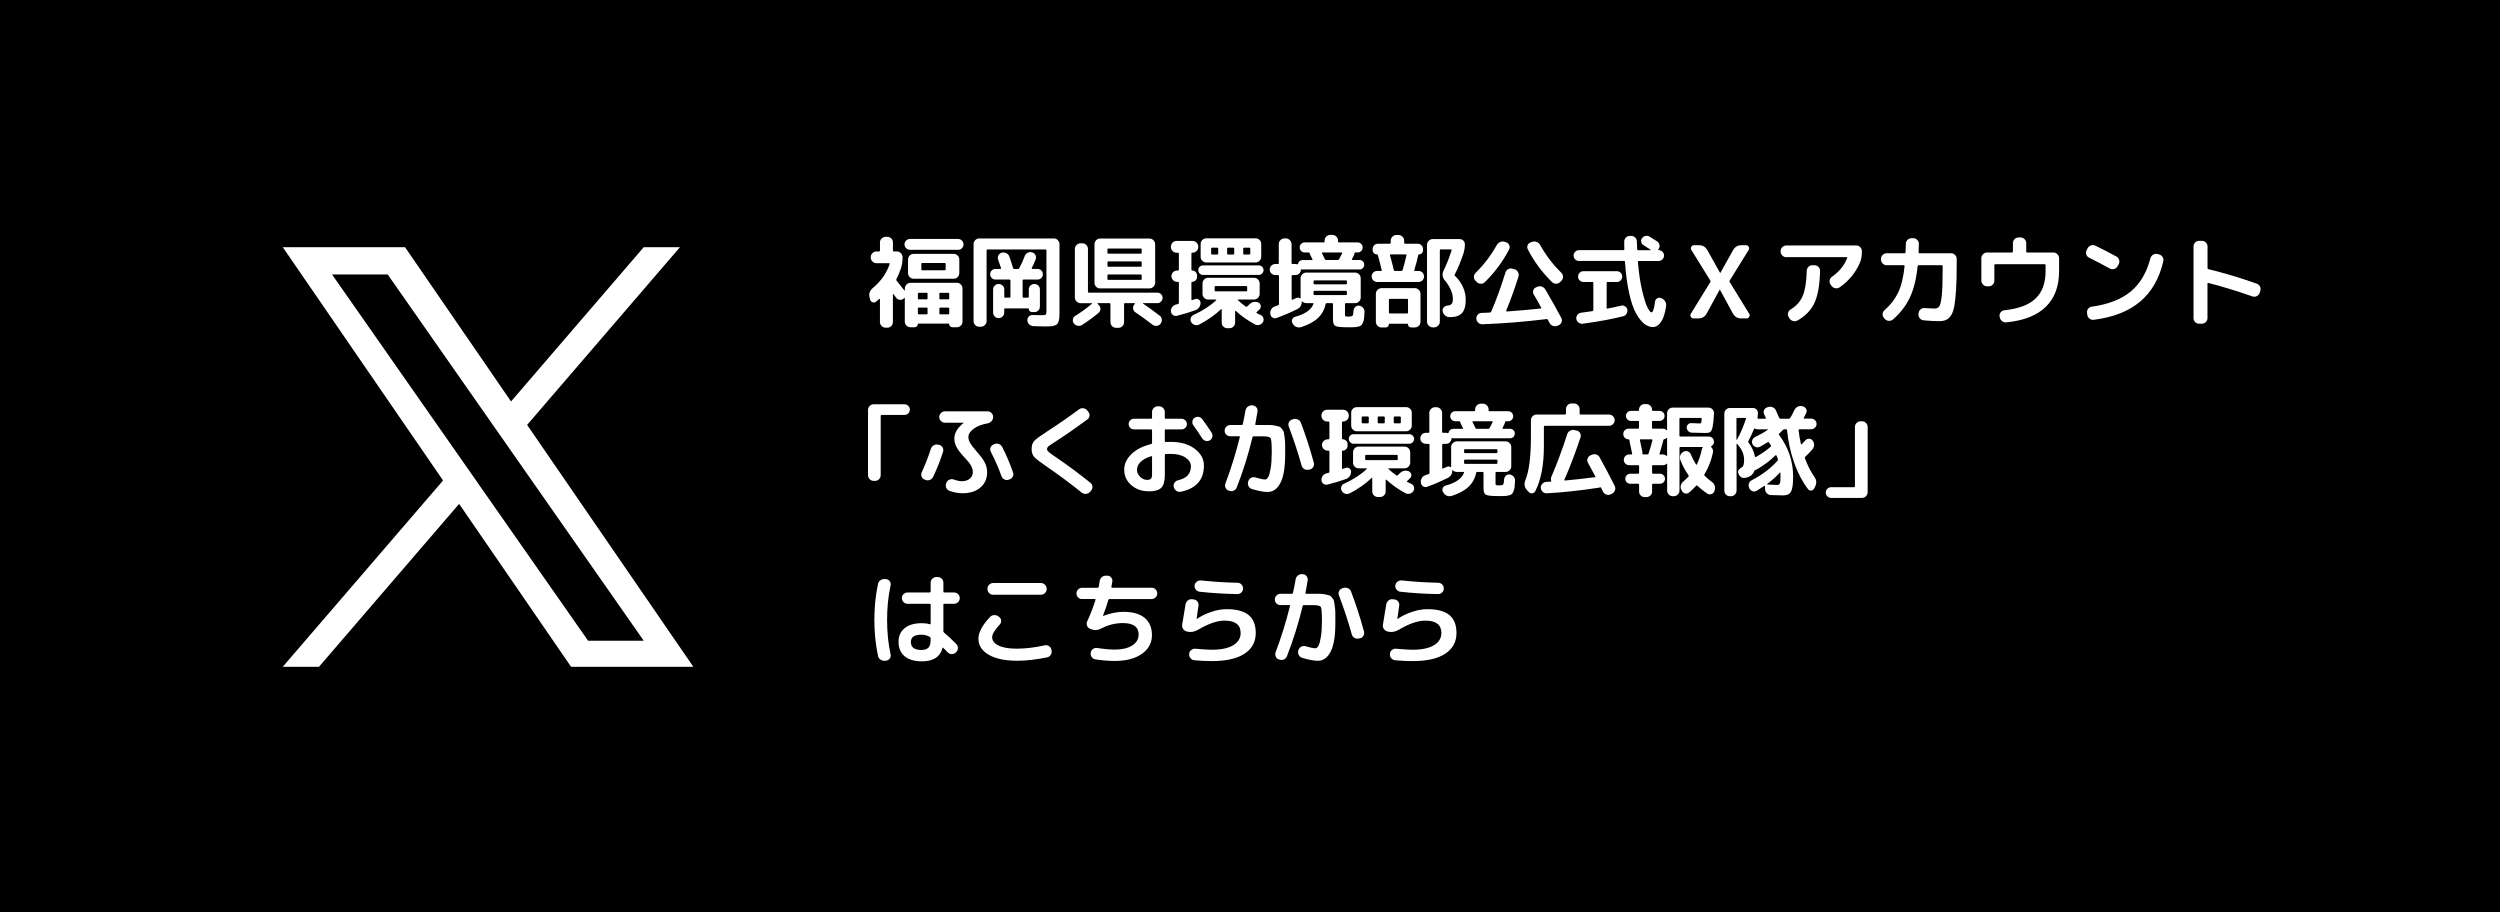
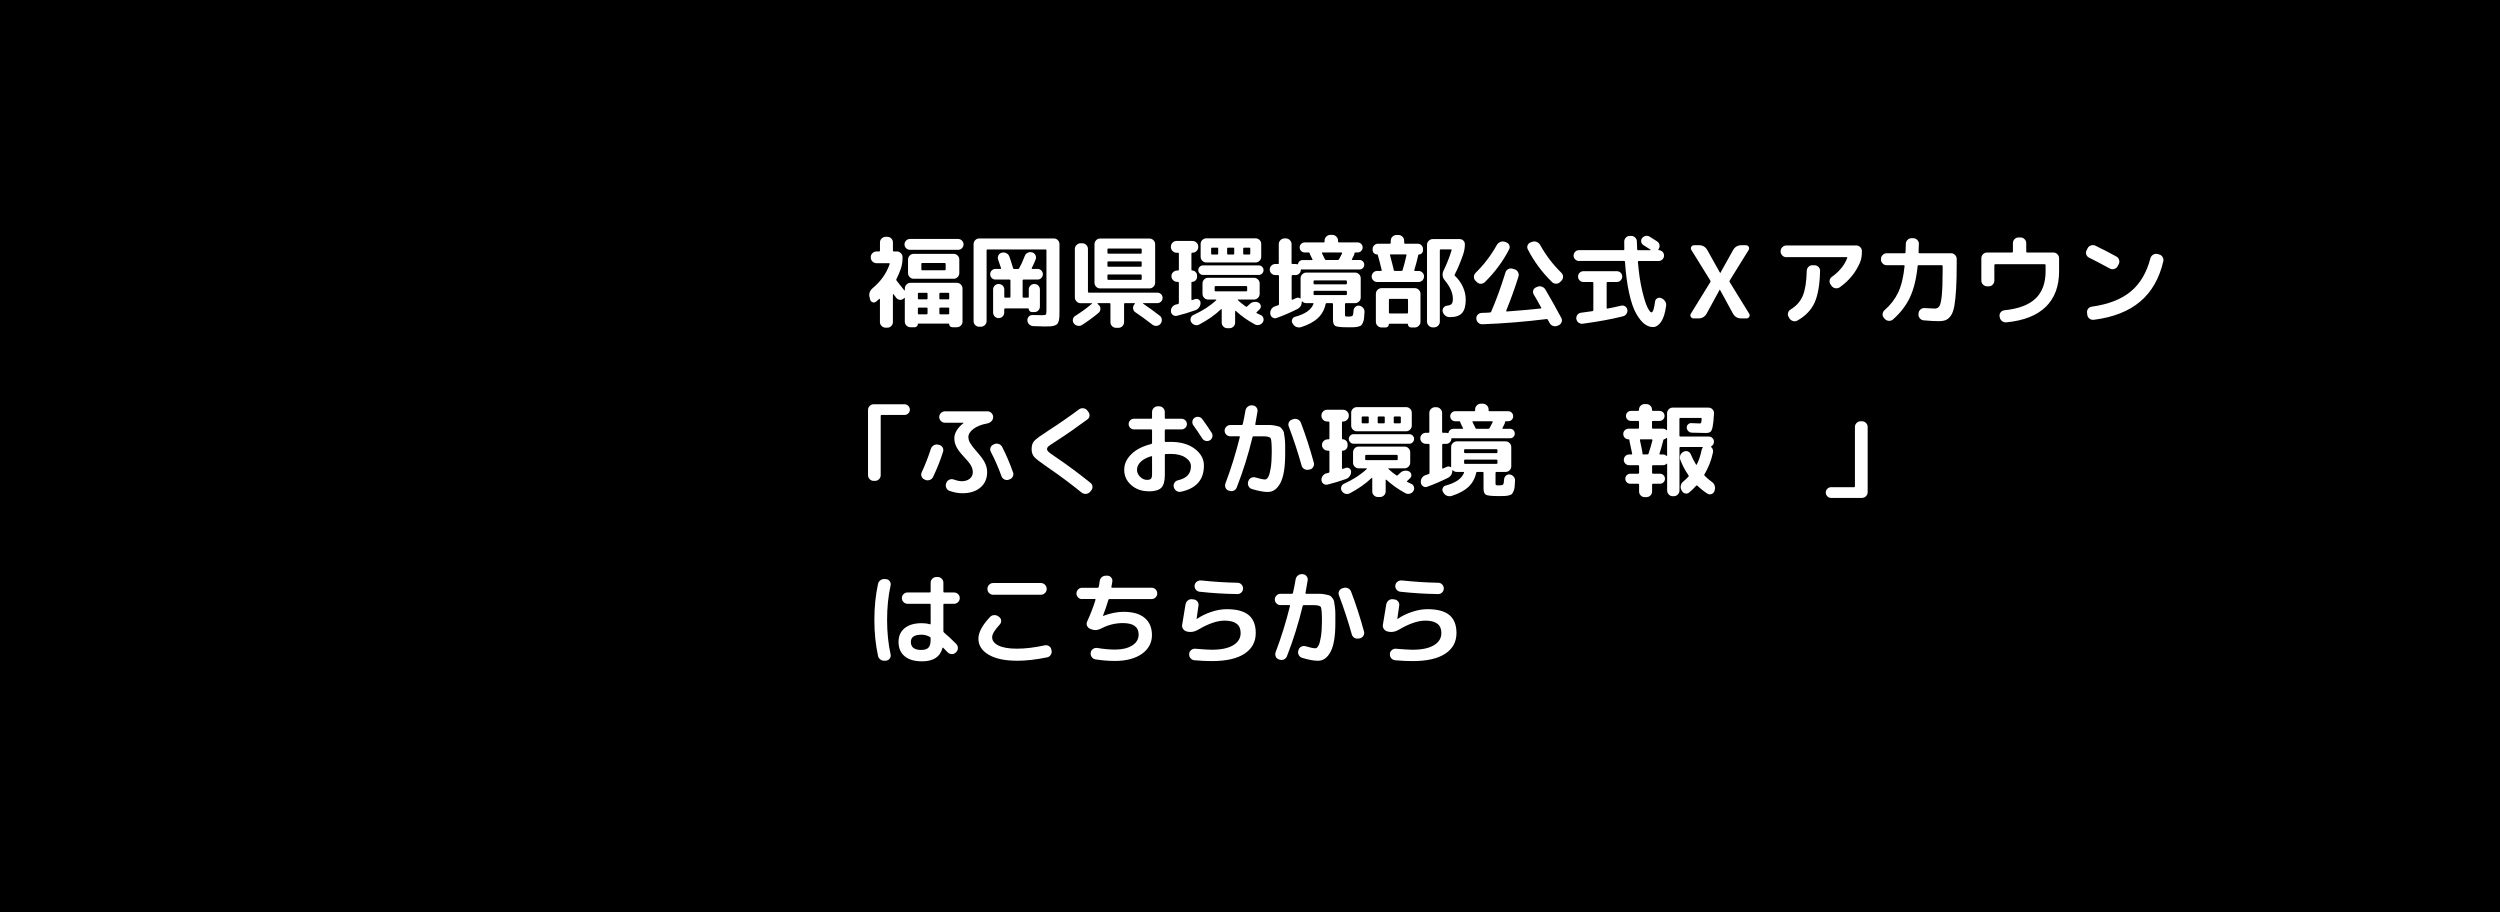
<svg xmlns="http://www.w3.org/2000/svg" id="_レイヤー_2" viewBox="0 0 548 200">
  <defs>
    <style>.cls-1{fill:#fff;}</style>
  </defs>
  <g id="_レイヤー_1-2">
    <rect width="548" height="200" />
-     <path class="cls-1" d="M115.55,93.13l33.5-38.95h-7.94l-29.09,33.82-23.24-33.82h-26.8l35.14,51.14-35.14,40.84h7.94l30.72-35.71,24.54,35.71h26.8l-36.44-53.03h0ZM104.67,105.77l-3.56-5.09-28.33-40.52h12.2l22.86,32.7,3.56,5.09,29.71,42.5h-12.2l-24.25-34.68h0Z" />
    <path class="cls-1" d="M190.73,65.66l-.13-.55c-.18-.75.06-1.4.7-1.96,1.78-1.47,3.01-3.23,3.72-5.28.03-.12-.02-.18-.13-.18h-2.77c-.34,0-.63-.12-.88-.37-.25-.25-.37-.54-.37-.88v-.07c0-.34.12-.63.37-.88.25-.25.54-.37.88-.37h.59c.12,0,.18-.06.18-.18v-1.8c0-.34.12-.63.38-.87.25-.24.54-.36.88-.36h.35c.34,0,.63.12.87.36.24.24.36.53.36.87v1.8c0,.12.07.18.2.18h.66c.34,0,.63.12.88.37s.37.54.37.88v.07c0,.88-.12,1.69-.37,2.44-.31.87-.64,1.64-.99,2.33-.04.09-.03.18.04.29.38.45.95,1.17,1.71,2.16.02.02.04.02.07.01s.04-.03.04-.06v-.37c0-.34.12-.63.37-.88.25-.25.54-.37.88-.37h10.14c.34,0,.63.12.88.37.25.25.37.54.37.88v7.26c0,.34-.12.63-.37.87-.25.24-.54.36-.88.36h-.97c-.19,0-.36-.07-.5-.2-.14-.13-.21-.3-.21-.51,0-.06-.04-.09-.11-.09h-6.64c-.07,0-.11.03-.11.09,0,.21-.07.37-.21.51-.14.13-.3.2-.5.2h-.9c-.34,0-.63-.12-.88-.36-.25-.24-.37-.53-.37-.87v-5.17s-.01-.05-.03-.06c-.02,0-.05,0-.08.03l-.15.15c-.25.22-.53.31-.85.27-.32-.04-.58-.19-.78-.45l-.59-.79s-.06-.04-.09-.03-.04.03-.04.06v6.09c0,.34-.12.63-.36.87-.24.24-.53.36-.87.36h-.35c-.34,0-.63-.12-.88-.36-.25-.24-.38-.53-.38-.87v-5.02s-.02-.05-.05-.08-.06-.02-.08.01c-.16.15-.4.35-.73.62-.23.19-.49.23-.77.12-.28-.11-.46-.31-.53-.61ZM210.86,52.73c.23.23.35.51.35.84s-.12.6-.35.84c-.23.23-.51.35-.84.35h-10.56c-.32,0-.6-.12-.84-.35-.23-.23-.35-.51-.35-.84s.12-.6.35-.84c.23-.23.51-.35.84-.35h10.56c.32,0,.6.12.84.35ZM209.05,55.65c.34,0,.63.12.87.37.24.25.36.54.36.88v2.95c0,.34-.12.63-.36.88-.24.25-.53.37-.87.37h-8.78c-.34,0-.63-.12-.87-.37-.24-.25-.36-.54-.36-.88v-2.95c0-.34.12-.63.36-.88.24-.25.53-.37.87-.37h8.78ZM201.2,64.36v1.08c0,.12.07.18.2.18h1.72c.13,0,.2-.06.2-.18v-1.08c0-.12-.07-.18-.2-.18h-1.72c-.13,0-.2.06-.2.18ZM201.2,67.6v1.12c0,.12.07.18.2.18h1.72c.13,0,.2-.06.2-.18v-1.12c0-.12-.07-.18-.2-.18h-1.72c-.13,0-.2.06-.2.18ZM207.29,59.06v-1.23c0-.12-.07-.18-.2-.18h-4.95c-.12,0-.18.06-.18.18v1.23c0,.12.06.18.18.18h4.95c.13,0,.2-.06.2-.18ZM205.91,64.36v1.08c0,.12.07.18.2.18h1.76c.13,0,.2-.06.2-.18v-1.08c0-.12-.07-.18-.2-.18h-1.76c-.13,0-.2.06-.2.18ZM205.91,67.6v1.12c0,.12.07.18.2.18h1.76c.13,0,.2-.06.2-.18v-1.12c0-.12-.07-.18-.2-.18h-1.76c-.13,0-.2.06-.2.18Z" />
    <path class="cls-1" d="M214.64,71.62c-.34,0-.63-.12-.87-.36-.24-.24-.36-.53-.36-.87v-16.87c0-.34.12-.63.36-.88.24-.25.53-.37.87-.37h16.37c.34,0,.63.12.87.37.24.25.36.54.36.88v14.45c0,.6,0,1.07-.02,1.42-.01.35-.07.67-.15.97-.09.3-.19.52-.31.65-.12.13-.31.25-.58.34s-.56.15-.87.18c-.31.02-.73.03-1.28.03s-1.39-.02-2.51-.07c-.35-.01-.66-.14-.91-.38-.26-.24-.39-.54-.41-.89-.01-.32.09-.6.32-.84.23-.23.51-.34.85-.33.67.03,1.34.04,2,.04.48,0,.77-.05.87-.14.1-.1.14-.38.14-.87v-13.2c0-.13-.06-.2-.18-.2h-12.76c-.12,0-.18.07-.18.2v15.51c0,.34-.12.63-.38.87-.25.24-.54.36-.88.36h-.38ZM218.05,62.6c.23-.23.52-.35.86-.35s.63.12.87.35c.24.23.36.52.36.86v1.61c0,.12.06.18.18.18h.97c.13,0,.2-.06.2-.18v-3.59c0-.13-.07-.2-.2-.2h-3.08c-.32,0-.6-.11-.82-.34-.23-.23-.34-.5-.34-.83s.11-.6.34-.82c.23-.23.5-.34.82-.34h1.08c.12,0,.16-.07.13-.2-.18-.56-.39-1.18-.64-1.87-.1-.32-.08-.63.08-.92.15-.29.39-.48.72-.57h.02c.34-.09.67-.05.99.11.32.16.54.4.66.73.25.69.52,1.53.81,2.53.03.13.11.2.24.2h.86c.13,0,.22-.06.26-.18.41-.73.81-1.61,1.19-2.62.12-.34.33-.59.65-.75.32-.16.63-.19.96-.09h.04c.32.1.56.3.71.6.15.3.17.61.05.94-.26.66-.55,1.3-.86,1.91-.03.03-.03.07,0,.11.03.04.07.07.11.07h1.17c.32,0,.6.11.82.34.23.23.34.5.34.82s-.11.6-.34.83c-.23.23-.5.34-.82.34h-3.08c-.13,0-.2.07-.2.2v3.59c0,.12.07.18.2.18h.97c.12,0,.18-.06.18-.18v-1.61c0-.34.12-.62.36-.86.24-.23.53-.35.87-.35s.62.12.86.35c.23.23.35.52.35.86v3.74c0,.34-.12.62-.35.86-.24.23-.52.35-.86.35h-.51c-.21,0-.38-.07-.52-.21-.14-.14-.21-.3-.21-.49,0-.07-.03-.11-.09-.11h-5.1c-.12,0-.18.07-.18.2v.7c0,.34-.12.63-.36.87-.24.24-.53.36-.87.36s-.62-.12-.86-.36c-.23-.24-.35-.53-.35-.87v-5.04c0-.34.12-.62.35-.86Z" />
    <path class="cls-1" d="M237.19,71.23c-.29.19-.62.25-.97.18-.35-.07-.63-.25-.84-.53-.19-.26-.26-.56-.2-.88.06-.32.23-.57.51-.75,1.29-.81,2.52-1.7,3.67-2.68.03-.01.04-.04.02-.07-.01-.03-.04-.04-.07-.04h-2.44c-.34,0-.63-.12-.88-.37-.25-.25-.38-.54-.38-.88v-10.63c0-.34.12-.63.38-.88.25-.25.54-.37.88-.37h.38c.34,0,.63.12.87.37.24.25.36.54.36.88v9.37c0,.13.07.2.2.2h15c.32,0,.6.11.82.33.23.22.34.49.34.81s-.11.6-.34.82c-.23.23-.5.34-.82.34h-3.1s-.06.04-.04.09c1.26.85,2.49,1.74,3.67,2.66.28.21.43.48.46.83s-.06.65-.26.91l-.02.02c-.21.28-.48.44-.82.47-.34.04-.66-.05-.94-.25-1.38-1.07-2.63-1.98-3.76-2.73-.28-.19-.44-.45-.49-.78-.05-.33.03-.63.23-.89l.15-.2c.06-.09.04-.13-.07-.13h-2.09c-.13,0-.2.06-.2.18v3.98c0,.34-.12.63-.36.88-.24.25-.53.37-.87.37h-.53c-.34,0-.63-.12-.87-.37-.24-.25-.36-.54-.36-.88v-3.98c0-.12-.07-.18-.2-.18h-2.57s-.05.02-.07.04-.01.06,0,.09l.29.29c.25.23.37.52.35.87-.01.34-.15.63-.42.85-1.08.92-2.29,1.8-3.61,2.64ZM251.96,52.29c.34,0,.63.12.88.37.25.25.37.54.37.88v8.43c0,.34-.12.63-.37.88-.25.25-.54.37-.88.37h-10.82c-.34,0-.63-.12-.87-.37-.24-.25-.36-.54-.36-.88v-8.43c0-.34.12-.63.36-.88.24-.25.53-.37.87-.37h10.82ZM250.26,55.41v-.75c0-.12-.06-.18-.18-.18h-7.15c-.12,0-.18.06-.18.18v.75c0,.13.06.2.18.2h7.15c.12,0,.18-.07.18-.2ZM250.26,58.27v-.77c0-.13-.06-.2-.18-.2h-7.15c-.12,0-.18.07-.18.2v.77c0,.13.06.2.18.2h7.15c.12,0,.18-.07.18-.2ZM250.26,61.17v-.81c0-.13-.06-.2-.18-.2h-7.15c-.12,0-.18.07-.18.2v.81c0,.12.06.18.18.18h7.15c.12,0,.18-.06.18-.18Z" />
    <path class="cls-1" d="M257.89,55.39c-.34,0-.63-.12-.87-.37-.24-.25-.36-.54-.36-.88v-.07c0-.34.12-.63.36-.88.24-.25.53-.37.87-.37h3.52c.34,0,.63.12.88.37s.37.54.37.88v.07c0,.34-.12.63-.37.88-.25.25-.54.37-.88.37h-.07c-.12,0-.18.07-.18.2v3.52c0,.12.05.18.15.18.29,0,.55.11.76.32.21.21.32.47.32.76v.33c0,.29-.11.55-.32.76-.21.21-.46.32-.76.32-.1,0-.15.05-.15.15v3.7s.01.08.04.12c.03.04.07.05.11.03.07-.01.19-.05.34-.11.15-.06.27-.1.34-.11.28-.1.54-.07.78.1.24.17.37.4.39.69.01.37-.08.7-.3,1.01-.21.31-.49.52-.83.64-1.32.47-2.65.87-4,1.21-.32.09-.62.04-.9-.15-.28-.19-.43-.45-.46-.79-.03-.35.06-.67.27-.96s.49-.47.83-.56c.06-.01.14-.03.24-.05.1-.02.18-.04.22-.06.12-.03.18-.11.18-.24v-4.42c0-.13-.07-.2-.2-.2h-.18c-.34,0-.63-.12-.88-.37s-.37-.54-.37-.88.12-.63.37-.87c.25-.24.54-.36.88-.36h.18c.13,0,.2-.07.2-.2v-3.5c0-.13-.07-.2-.2-.2h-.33ZM276.35,69.05c.29.13.49.36.58.67.1.32.06.61-.1.89-.19.31-.45.51-.79.6-.34.1-.66.06-.97-.1-1.53-.82-2.93-1.81-4.2-2.97-.06-.03-.1,0-.13.07v2.51c0,.34-.12.63-.37.87-.25.24-.54.36-.88.36h-.44c-.34,0-.63-.12-.88-.36s-.37-.53-.37-.87v-2.9s-.01-.05-.03-.07c-.02-.01-.05-.01-.08,0-1.38,1.31-2.99,2.43-4.82,3.39-.32.16-.65.19-.98.09-.33-.1-.59-.31-.78-.62-.16-.28-.2-.58-.1-.89.1-.31.29-.54.58-.67,2.05-.94,3.72-2.02,5.02-3.26.03-.06,0-.1-.07-.13h-1.72c-.34,0-.63-.12-.87-.37-.24-.25-.36-.54-.36-.88v-2.27c0-.34.12-.63.36-.88.24-.25.53-.37.87-.37h10.05c.34,0,.63.12.88.37.25.25.37.54.37.88v2.27c0,.34-.12.63-.37.88-.25.25-.54.37-.88.37h-3.48s-.05.02-.07.04,0,.06.02.09c.5.48,1.08.95,1.74,1.41.1.07.2.07.29-.02.06-.06.15-.15.28-.26s.22-.21.28-.26c.25-.25.55-.41.91-.47s.7-.02,1.02.14c.28.15.44.37.5.68.05.31-.03.57-.25.79-.28.28-.49.48-.64.62-.1.1-.1.18,0,.22.1.06.4.2.88.42ZM263.72,60.27c-.29,0-.54-.11-.75-.32-.21-.21-.31-.46-.31-.74s.1-.52.31-.73c.21-.21.46-.31.75-.31h12.19c.29,0,.54.1.75.31.21.21.31.45.31.73s-.1.52-.31.74c-.21.21-.45.32-.75.32h-12.19ZM264.43,52.24h10.78c.34,0,.63.12.88.36.25.24.37.53.37.87v2.82c0,.34-.12.63-.37.88-.25.25-.54.37-.88.37h-10.78c-.34,0-.63-.12-.88-.37-.25-.25-.37-.54-.37-.88v-2.82c0-.34.12-.63.37-.87.25-.24.54-.36.88-.36ZM267.03,55.61v-1.14c0-.12-.06-.18-.18-.18h-1.17c-.13,0-.2.06-.2.18v1.14c0,.12.07.18.2.18h1.17c.12,0,.18-.06.18-.18ZM266.45,63.86h6.73c.13,0,.2-.06.2-.18v-.77c0-.13-.07-.2-.2-.2h-6.73c-.13,0-.2.07-.2.2v.77c0,.12.07.18.2.18ZM270.54,55.61v-1.14c0-.12-.06-.18-.18-.18h-1.17c-.13,0-.2.06-.2.18v1.14c0,.12.07.18.2.18h1.17c.12,0,.18-.06.18-.18ZM274.06,55.61v-1.14c0-.12-.06-.18-.18-.18h-1.17c-.13,0-.2.06-.2.18v1.14c0,.12.07.18.2.18h1.17c.12,0,.18-.06.18-.18Z" />
    <path class="cls-1" d="M279.54,60.29c-.32,0-.61-.12-.85-.35-.24-.23-.36-.52-.36-.86s.12-.62.36-.86c.24-.23.52-.35.85-.35h.59c.12,0,.18-.06.18-.18v-4.18c0-.34.12-.63.37-.88.25-.25.54-.37.88-.37h.29c.34,0,.63.12.88.37.25.25.38.54.38.88v4.18c0,.12.07.18.2.18h.64c.13,0,.26.02.4.07.09.03.15-.01.18-.13.04-.23.16-.43.35-.58.19-.15.41-.23.66-.23h2.05c.12,0,.15-.06.09-.18-.21-.44-.37-.76-.48-.97-.06-.16-.1-.26-.11-.31-.03-.13-.1-.2-.22-.2h-.88c-.31,0-.57-.11-.78-.32-.21-.21-.32-.47-.32-.78s.11-.57.32-.78c.21-.21.47-.32.78-.32h4.18c.12,0,.18-.06.18-.18v-.22c0-.34.12-.63.37-.88.25-.25.54-.37.88-.37h.44c.34,0,.63.12.88.37.25.25.38.54.38.88v.22c0,.12.06.18.18.18h4.11c.31,0,.57.11.78.32.21.21.32.47.32.78s-.11.57-.32.78c-.21.21-.47.32-.78.32h-.51c-.12,0-.18.07-.18.22,0,.07-.03.18-.09.33l-.46.92c-.06.12-.02.18.11.18h1.56c.28,0,.52.1.72.3.2.2.3.44.3.74s-.1.54-.3.74c-.2.2-.44.3-.72.3h-12.47c-.09,0-.15,0-.2-.02-.13-.03-.2,0-.2.11-.01.32-.13.59-.36.81-.23.22-.5.33-.82.33h-.64c-.13,0-.2.07-.2.2v5.08s.01.08.04.11c.03.03.07.04.11.02.1-.04.25-.11.44-.19.19-.08.33-.14.42-.19.29-.13.58-.1.86.09.04,0,.07-.03.09-.09v-4.33c0-.34.12-.63.38-.88.25-.25.54-.37.88-.37h10.67c.34,0,.63.12.88.37.25.25.37.54.37.88v4.22c0,.34-.12.63-.37.87-.25.24-.54.36-.88.36h-2.02c-.12,0-.18.07-.18.2v2.31c0,.22.04.35.11.38s.31.06.71.06c.44,0,.72-.07.84-.2.12-.13.19-.51.22-1.14.03-.32.17-.59.41-.8.24-.21.52-.3.82-.25.34.04.62.2.85.46.23.26.33.56.32.9-.03.6-.06,1.07-.1,1.41s-.12.65-.25.94-.25.48-.36.59c-.11.11-.34.21-.68.29-.34.08-.66.12-.96.13s-.76.01-1.41.01c-1.41,0-2.28-.1-2.63-.29-.34-.19-.52-.65-.52-1.39v-3.41c0-.13-.07-.2-.2-.2h-1.19c-.12,0-.19.06-.22.18-.25,1.23-.81,2.25-1.67,3.07s-2.1,1.49-3.7,2.01c-.35.1-.7.09-1.04-.04-.34-.13-.59-.36-.77-.68l-.11-.18c-.15-.26-.16-.54-.03-.83.12-.29.33-.47.63-.54,2.2-.59,3.54-1.53,4.03-2.84.03-.1-.01-.15-.13-.15h-1.43c-.38,0-.68-.12-.9-.37-.01-.03-.04-.04-.07-.02-.03.02-.04.04-.04.07,0,.75-.33,1.29-.99,1.63-1.6.79-3.11,1.44-4.53,1.94-.31.12-.6.09-.88-.09-.28-.18-.44-.42-.48-.75l-.02-.09c-.04-.35.03-.68.22-.99.19-.31.46-.51.79-.62.09-.03.21-.07.37-.13.16-.06.29-.1.37-.13.1-.04.15-.12.15-.24v-6.16c0-.13-.06-.2-.18-.2h-.59ZM287.93,61.66v.48c0,.12.07.18.2.18h6.91c.13,0,.2-.06.2-.18v-.48c0-.13-.07-.2-.2-.2h-6.91c-.13,0-.2.07-.2.2ZM287.93,63.95v.55c0,.12.07.18.2.18h6.91c.13,0,.2-.06.2-.18v-.55c0-.13-.07-.2-.2-.2h-6.91c-.13,0-.2.07-.2.2ZM294.08,55.34h-4.2c-.12,0-.15.07-.09.2.35.72.56,1.15.64,1.3.04.1.13.15.26.15h2.53c.13,0,.23-.05.29-.15.29-.51.52-.95.68-1.3.01-.04.01-.09-.01-.13-.02-.04-.05-.07-.1-.07Z" />
    <path class="cls-1" d="M310.94,59.39c.34,0,.62.12.86.36s.35.52.35.85-.12.6-.35.85c-.23.24-.52.36-.86.36h-9.06c-.34,0-.62-.12-.86-.36-.24-.24-.35-.52-.35-.85s.12-.6.35-.85c.23-.24.52-.36.86-.36h.86c.12,0,.16-.06.13-.18-.31-1.31-.59-2.41-.86-3.32-.02-.09-.07-.13-.18-.13-.26,0-.49-.09-.67-.27-.18-.18-.28-.41-.28-.67v-.24c0-.32.12-.6.35-.82.23-.23.51-.34.84-.34h2.6c.12,0,.18-.07.18-.2v-.46c0-.34.12-.63.37-.88.25-.25.54-.37.88-.37h.44c.34,0,.63.12.88.37.25.25.37.54.37.88v.46c0,.13.06.2.18.2h2.79c.32,0,.6.11.82.34s.34.5.34.82v.31c0,.23-.09.44-.26.62-.18.18-.38.26-.62.26-.07,0-.12.04-.15.11-.22,1.01-.51,2.13-.88,3.34-.03.12.02.18.15.18h.77ZM303.74,71.78h-.9c-.34,0-.63-.12-.88-.37-.25-.25-.37-.54-.37-.88v-6.12c0-.34.12-.63.37-.88.25-.25.54-.37.88-.37h7.28c.34,0,.63.12.88.37.25.25.37.54.37.88v6.12c0,.34-.12.63-.37.88-.25.25-.54.37-.88.37h-.79c-.21,0-.37-.07-.51-.2-.13-.13-.2-.3-.2-.51,0-.07-.04-.11-.11-.11h-3.96c-.07,0-.11.04-.11.11,0,.21-.07.37-.2.51-.13.13-.3.2-.51.2ZM304.45,65.71v2.82c0,.12.07.18.2.18h3.81c.12,0,.18-.06.18-.18v-2.82c0-.13-.06-.2-.18-.2h-3.81c-.13,0-.2.07-.2.2ZM307.44,59.22c.31-.97.59-2.06.86-3.28.03-.12-.02-.18-.15-.18h-3.32c-.13,0-.18.05-.15.15.41,1.5.69,2.6.84,3.3.03.12.1.18.22.18h1.47c.12,0,.2-.06.24-.18ZM318.95,60.49c.73.69,1.3,1.49,1.72,2.4.41.91.62,1.84.62,2.79,0,1.36-.27,2.34-.81,2.94-.54.59-1.41.89-2.6.89h-.15c-.35,0-.67-.12-.96-.36-.29-.24-.46-.54-.54-.89-.06-.31.01-.59.21-.84.2-.25.46-.39.78-.42.5-.06.83-.19,1-.41.17-.21.25-.58.25-1.09,0-1.28-.6-2.64-1.8-4.09-.25-.29-.4-.62-.44-.99-.04-.37.01-.72.18-1.06.69-1.41,1.28-2.9,1.78-4.49.03-.13-.02-.2-.13-.2h-2.27c-.12,0-.18.07-.18.2v15.64c0,.34-.12.63-.38.88-.25.25-.54.37-.88.37h-.29c-.34,0-.63-.12-.88-.37-.25-.25-.38-.54-.38-.88v-16.85c0-.34.12-.63.38-.88.25-.25.54-.37.88-.37h5.9c.32,0,.59.11.81.33.22.22.33.49.33.81,0,.73-.12,1.47-.38,2.22-.56,1.64-1.17,3.12-1.85,4.42-.06.12-.04.21.07.29Z" />
    <path class="cls-1" d="M323.7,61.81l-.29-.29c-.24-.25-.34-.54-.33-.87s.15-.62.4-.87c1.8-1.76,3.34-3.78,4.62-6.07.18-.31.43-.53.76-.67.33-.14.66-.15,1-.03l.31.11c.32.12.55.33.67.63s.11.6-.03.89c-1.36,2.65-3.15,5.06-5.35,7.22-.25.23-.54.35-.88.34-.34,0-.63-.14-.88-.38ZM329.99,59.74c.1-.32.3-.57.6-.74.3-.17.62-.2.96-.1l.46.13c.32.1.57.31.74.62s.2.63.1.97c-.75,2.41-1.64,4.89-2.68,7.46-.01.04-.01.09.01.13.02.04.05.07.1.07,2.46-.18,4.95-.4,7.46-.66.04,0,.08-.02.1-.05s.03-.07.01-.1c-.57-1.07-1.13-2.05-1.67-2.95-.16-.29-.19-.59-.09-.89s.31-.52.62-.65l.26-.11c.34-.15.67-.16,1-.04.33.12.59.33.78.64,1.38,2.35,2.54,4.43,3.5,6.25.15.29.16.6.04.91-.12.31-.33.54-.64.67l-.26.11c-.32.13-.65.14-.99.02-.34-.12-.59-.34-.75-.66-.04-.09-.11-.21-.19-.35-.08-.15-.14-.26-.19-.35-.06-.12-.15-.16-.26-.13-4.75.59-9.45.97-14.08,1.14-.35.01-.65-.1-.9-.34-.25-.24-.39-.53-.42-.87-.03-.34.07-.63.3-.88.23-.25.51-.38.85-.4.19,0,.49-.01.9-.03.41-.02.72-.04.92-.05.13,0,.23-.07.29-.2,1.07-2.45,2.11-5.3,3.12-8.56ZM337.6,53.69c1.25,2.26,2.79,4.29,4.64,6.09.25.25.38.54.38.87s-.11.62-.34.87l-.29.29c-.23.25-.53.38-.88.38-.35,0-.65-.11-.9-.36-2.2-2.14-3.97-4.54-5.32-7.19-.15-.29-.16-.59-.03-.89.12-.3.35-.51.67-.63l.31-.11c.34-.12.67-.11,1,.02.33.13.58.35.76.66Z" />
    <path class="cls-1" d="M346.12,57.21c-.32,0-.6-.12-.84-.35-.23-.23-.35-.51-.35-.84s.12-.6.35-.84c.23-.23.51-.35.84-.35h9.75c.12,0,.18-.06.18-.18-.01-.37-.02-.93-.02-1.69,0-.34.12-.63.36-.88.24-.25.53-.37.87-.37h.29c.34,0,.63.12.88.36.25.24.37.53.37.87,0,.04.02.62.07,1.72,0,.12.06.18.18.18h2.73s.05-.01.05-.04c0-.03,0-.05-.03-.07-.41-.28-.92-.61-1.54-.99-.26-.16-.43-.39-.5-.69-.07-.3-.01-.58.17-.83.19-.26.44-.43.76-.5.32-.07.61-.02.89.14.67.41,1.23.76,1.67,1.06.28.19.45.45.51.79.06.34-.01.65-.22.92l-.04.07c-.03.06,0,.1.07.13.32,0,.6.12.84.35.23.23.35.51.35.84s-.12.6-.35.84c-.23.23-.51.35-.84.35h-4.36c-.12,0-.18.07-.18.2.19,2.33.49,4.39.91,6.18.42,1.79.81,3.05,1.18,3.78.37.73.66,1.1.88,1.1.32,0,.59-.79.79-2.38.04-.31.2-.54.46-.69.26-.15.54-.18.81-.08l.11.04c.35.15.63.38.83.69.2.32.27.66.21,1.02-.21,1.55-.57,2.71-1.1,3.48-.53.76-1.12,1.14-1.78,1.14s-1.29-.24-1.9-.71c-.61-.48-1.21-1.23-1.79-2.27-.59-1.03-1.1-2.52-1.53-4.46s-.74-4.22-.91-6.86c0-.13-.07-.2-.2-.2h-9.86ZM349.08,68.19c.12-.03.18-.1.18-.22v-5.98c0-.12-.07-.18-.2-.18h-1.98c-.32,0-.6-.12-.83-.35-.23-.23-.34-.51-.34-.84s.11-.6.34-.83c.23-.23.5-.34.83-.34h7.35c.32,0,.6.11.82.34.23.23.34.5.34.83s-.11.6-.34.84c-.23.23-.5.35-.82.35h-2.05c-.13,0-.2.06-.2.18v5.5c0,.13.07.18.2.15.53-.09,1.53-.3,2.99-.64.31-.07.59-.02.86.15.26.18.42.42.48.73.06.32,0,.63-.19.91-.18.29-.44.47-.76.54-2.42.62-5.36,1.16-8.82,1.63-.34.04-.64-.04-.91-.24s-.44-.48-.5-.81c-.04-.34.04-.64.24-.9s.47-.42.79-.46c1.07-.13,1.91-.25,2.51-.35Z" />
    <path class="cls-1" d="M371.24,69.8c-.28,0-.48-.12-.62-.35-.13-.23-.12-.47.02-.7l4.27-6.93c.07-.1.07-.21,0-.31l-4.16-6.71c-.15-.23-.15-.47-.02-.7.13-.23.34-.35.62-.35h1.06c.84,0,1.45.37,1.85,1.1l2.79,4.99s0,.02.02.02.02,0,.02-.02l2.79-4.99c.4-.73,1.01-1.1,1.85-1.1h.97c.28,0,.48.12.62.35.13.23.12.47-.02.7l-4.16,6.71c-.07.1-.07.21,0,.31l4.27,6.93c.15.23.15.47.02.7-.13.23-.34.35-.62.35h-1.12c-.84,0-1.45-.37-1.85-1.1l-2.84-5.21s0-.02-.02-.02c-.01,0-.02,0-.02.02l-2.84,5.21c-.4.73-1.01,1.1-1.85,1.1h-1.03Z" />
    <path class="cls-1" d="M391.57,56.38c-.34,0-.63-.12-.88-.37-.25-.25-.38-.54-.38-.88v-.07c0-.34.12-.63.38-.88.25-.25.54-.37.88-.37h15.33c.34,0,.63.12.87.37.24.25.36.54.36.88v.07c0,.97-.14,1.77-.42,2.42-.94,2.19-2.41,3.99-4.42,5.41-.29.21-.62.28-.97.22-.35-.06-.64-.23-.86-.53l-.2-.29c-.19-.26-.26-.56-.21-.88.05-.32.22-.59.49-.79,1.64-1.17,2.77-2.55,3.37-4.14.06-.12.02-.18-.11-.18h-13.24ZM397.29,58.14h.44c.34,0,.63.12.88.37.25.25.37.54.35.88-.07,3.04-.48,5.36-1.21,6.96s-1.98,2.91-3.74,3.9c-.31.18-.63.22-.98.12-.34-.1-.61-.3-.8-.6l-.15-.29c-.18-.28-.22-.58-.14-.89.08-.31.26-.56.54-.74,1.26-.76,2.16-1.76,2.68-3,.53-1.24.82-3.07.88-5.49.01-.34.14-.63.38-.87.24-.24.53-.36.87-.36Z" />
    <path class="cls-1" d="M413.57,58.14c-.34,0-.63-.12-.88-.37-.25-.25-.38-.54-.38-.88v-.13c0-.34.12-.63.38-.88.25-.25.54-.37.88-.37h3.94c.12,0,.18-.06.18-.18.04-1.19.07-1.81.07-1.87,0-.34.12-.63.37-.88.25-.25.54-.37.88-.37h.35c.34,0,.63.12.88.36.25.24.38.53.38.87,0,.07-.02.7-.07,1.89,0,.12.06.18.18.18h6.93c.34,0,.63.12.88.37.25.25.37.54.37.88v1.01c0,2.26-.04,4.13-.13,5.61s-.22,2.7-.38,3.65c-.17.95-.42,1.67-.76,2.15s-.71.8-1.11.97c-.4.17-.93.25-1.57.25-.82,0-1.91-.06-3.28-.18-.34-.03-.62-.18-.85-.45-.23-.27-.33-.58-.3-.91l.02-.2c.03-.34.18-.62.44-.84.26-.22.56-.32.9-.29,1.07.07,1.8.11,2.18.11.47,0,.82-.17,1.04-.52.23-.34.4-1.12.53-2.33.12-1.21.19-3.08.19-5.6v-.88c0-.12-.07-.18-.2-.18h-5.08c-.1,0-.17.07-.2.2-.29,2.82-.86,5.11-1.71,6.9-.84,1.78-2.08,3.38-3.71,4.81-.26.22-.57.31-.92.29-.35-.03-.65-.18-.88-.44l-.15-.18c-.23-.25-.34-.54-.31-.88s.17-.62.42-.84c1.31-1.13,2.3-2.42,2.99-3.87.69-1.45,1.16-3.39,1.41-5.81,0-.12-.06-.18-.18-.18h-3.74Z" />
    <path class="cls-1" d="M435.57,62.76c-.34,0-.63-.12-.88-.37-.25-.25-.38-.54-.38-.88v-4.91c0-.34.12-.63.38-.88.25-.25.54-.37.88-.37h5.46c.13,0,.2-.06.2-.18v-1.87c0-.34.12-.63.36-.88s.53-.37.87-.37h.44c.34,0,.63.12.88.37.25.25.37.54.37.88v1.87c0,.12.07.18.2.18h5.74c.34,0,.63.12.88.37.25.25.38.54.38.88v2.86c0,3.3-.97,5.9-2.92,7.8s-4.83,3.03-8.66,3.4c-.35.03-.66-.07-.94-.29-.27-.22-.44-.51-.49-.86l-.04-.18c-.04-.32.04-.62.25-.88.21-.26.49-.41.82-.44,3.09-.32,5.37-1.18,6.83-2.58,1.46-1.4,2.19-3.39,2.19-5.97v-1.34c0-.13-.06-.2-.18-.2h-10.85c-.13,0-.2.07-.2.2v3.39c0,.34-.12.63-.36.88-.24.25-.53.37-.87.37h-.37Z" />
    <path class="cls-1" d="M457.92,56.47c-.31-.15-.51-.38-.62-.7-.1-.32-.07-.63.09-.92l.22-.44c.16-.31.41-.51.74-.62.33-.1.66-.08.98.07,1.45.7,2.98,1.5,4.6,2.38.29.16.49.41.58.75.1.34.06.65-.1.95l-.24.44c-.16.29-.41.49-.75.58-.34.1-.65.06-.95-.1-1.71-.94-3.23-1.73-4.55-2.38ZM473.23,55.76c.34.07.6.26.79.55.19.29.25.61.18.95-.87,3.77-2.56,6.72-5.07,8.84-2.51,2.13-5.91,3.46-10.17,4-.35.04-.66-.04-.94-.25s-.44-.5-.49-.85l-.04-.4c-.06-.34.02-.64.22-.91.21-.27.48-.43.81-.47,3.61-.5,6.45-1.6,8.51-3.3,2.07-1.7,3.51-4.13,4.33-7.28.09-.34.28-.6.57-.79.29-.19.61-.25.95-.18l.35.09Z" />
-     <path class="cls-1" d="M482.05,70.96c-.34,0-.63-.12-.87-.36-.24-.24-.36-.53-.36-.87v-15.71c0-.34.12-.63.36-.87.24-.24.53-.36.87-.36h.59c.34,0,.63.12.88.36.25.24.37.53.37.87v4.75c0,.13.05.21.15.22,3.49.85,7.04,1.91,10.65,3.19.32.12.56.33.71.64s.17.63.05.97l-.13.42c-.12.32-.33.56-.63.7-.3.15-.61.17-.94.07-3.48-1.22-6.72-2.21-9.72-2.97-.04-.01-.08,0-.11.03s-.04.08-.04.12v7.57c0,.34-.12.63-.37.87-.25.24-.54.36-.88.36h-.59Z" />
    <path class="cls-1" d="M191.52,105.41c-.34,0-.63-.12-.88-.37-.25-.25-.37-.54-.37-.88v-14.3c0-.34.12-.63.37-.88.25-.25.54-.37.88-.37h6.73c.32,0,.6.12.84.35.23.23.35.51.35.84s-.12.6-.35.82c-.24.23-.51.34-.84.34h-5.02c-.12,0-.18.07-.18.2v13c0,.34-.12.63-.37.88-.25.25-.54.37-.88.37h-.29Z" />
    <path class="cls-1" d="M202.65,105.1c-.32-.13-.54-.36-.65-.67-.11-.31-.09-.63.05-.93.75-1.61,1.42-3.32,2-5.13.12-.34.33-.59.63-.76.3-.17.62-.22.96-.14l.2.04c.34.07.59.26.77.56.18.3.21.61.11.94-.57,1.83-1.3,3.67-2.18,5.52-.15.32-.39.55-.73.67-.34.12-.67.12-.99-.01l-.18-.09ZM216.45,92.81c-1.29.23-2.31.63-3.06,1.2-.75.56-1.12,1.16-1.12,1.79,0,.43.13.87.4,1.33s.74,1.08,1.43,1.86c.87.97,1.46,1.79,1.79,2.45s.49,1.35.49,2.06c0,1.41-.49,2.53-1.48,3.37s-2.31,1.25-3.95,1.25c-.91,0-1.86-.18-2.84-.53-.32-.12-.55-.34-.69-.67-.14-.33-.14-.66-.01-1l.04-.11c.12-.31.34-.53.66-.67.32-.14.64-.15.97-.03.69.25,1.27.37,1.74.37.72,0,1.3-.18,1.75-.55.45-.37.67-.84.67-1.43,0-.48-.13-.97-.4-1.45-.26-.48-.78-1.12-1.54-1.91-.76-.81-1.3-1.52-1.63-2.15-.32-.62-.48-1.26-.48-1.9,0-1.16.67-2.28,2.02-3.37.01-.01.02-.03.02-.04s0-.02-.02-.02h-4.07c-.34,0-.63-.12-.88-.37-.25-.25-.38-.54-.38-.88s.12-.63.38-.88c.25-.25.54-.37.88-.37h9.31c.34,0,.63.12.88.37s.37.54.37.88-.12.66-.36.91-.54.42-.89.49ZM217.94,97.36c.32-.15.65-.16.99-.04.34.12.59.34.75.66.88,1.7,1.67,3.56,2.38,5.57.12.32.1.63-.07.94s-.4.5-.73.6l-.18.07c-.34.1-.66.07-.96-.09-.3-.16-.5-.4-.61-.73-.65-1.82-1.42-3.58-2.31-5.28-.16-.29-.19-.6-.09-.91.1-.31.31-.55.62-.69l.2-.09Z" />
    <path class="cls-1" d="M229.65,102.44c-1.6-1.1-2.58-1.86-2.96-2.29-.37-.43-.56-1-.56-1.72,0-.78.2-1.38.59-1.8.4-.43,1.39-1.15,2.99-2.18,2.6-1.69,4.86-3.26,6.8-4.71.28-.21.59-.29.95-.25.35.04.64.19.86.47l.22.29c.22.26.31.56.28.9-.04.34-.2.6-.47.79-2.42,1.79-4.68,3.36-6.78,4.71-.88.56-1.44.94-1.69,1.14-.25.21-.37.42-.37.64,0,.21.11.41.33.62.22.21.73.58,1.54,1.12,2.54,1.72,5.09,3.61,7.66,5.68.26.21.41.48.43.82.02.34-.08.64-.32.89l-.24.29c-.23.25-.53.38-.88.41-.35.02-.67-.08-.95-.3-2.24-1.82-4.71-3.66-7.41-5.52Z" />
    <path class="cls-1" d="M251.71,107.68c-1.47,0-2.71-.45-3.74-1.35-1.03-.9-1.54-2.01-1.54-3.33s.52-2.41,1.55-3.43c1.03-1.03,2.49-1.77,4.37-2.24.12-.03.18-.11.18-.24v-2.77c0-.13-.07-.2-.2-.2h-3.76c-.32,0-.6-.11-.83-.34-.23-.23-.34-.5-.34-.82s.11-.6.34-.83c.23-.23.5-.34.83-.34h3.76c.13,0,.2-.07.2-.2v-1.28c0-.34.12-.63.37-.88.25-.25.54-.37.88-.37h.29c.34,0,.63.12.88.37.25.25.37.54.37.88v1.28c0,.13.06.2.18.2h3.48c.32,0,.6.11.84.34.23.23.35.5.35.83s-.12.6-.35.82c-.23.23-.51.34-.84.34h-3.48c-.12,0-.18.07-.18.2v2.38c0,.12.07.18.2.18.23-.01.61-.02,1.12-.02,2.17,0,3.92.51,5.26,1.52,1.33,1.01,2,2.24,2,3.67,0,3.12-1.69,5.04-5.06,5.74-.35.07-.68.01-.97-.19-.29-.2-.48-.47-.57-.82l-.02-.07c-.07-.32-.02-.62.17-.9.18-.28.44-.45.76-.53.98-.23,1.7-.6,2.16-1.11.45-.51.68-1.16.68-1.97,0-.73-.4-1.37-1.2-1.9-.8-.54-1.87-.8-3.2-.8-.51,0-.89,0-1.12.02-.13,0-.2.07-.2.2v4.4c0,1.35-.26,2.28-.79,2.81-.53.52-1.47.78-2.82.78ZM252.35,100c-1.03.31-1.8.73-2.33,1.25-.53.53-.79,1.11-.79,1.74,0,.57.23,1.08.69,1.53.46.45.96.67,1.51.67.42,0,.71-.09.87-.26.15-.18.23-.51.23-.99v-3.81c0-.12-.06-.16-.18-.13ZM263.53,91.86c.79,1.07,1.48,2.08,2.07,3.01.18.28.22.58.14.91-.08.33-.26.58-.54.74-.29.16-.6.2-.92.12-.32-.08-.57-.26-.75-.54-.7-1.1-1.35-2.05-1.94-2.86-.19-.26-.26-.56-.22-.88.04-.32.2-.58.46-.77.28-.19.58-.26.91-.21.33.05.59.21.78.47Z" />
    <path class="cls-1" d="M269.69,95.64c-.34,0-.63-.12-.88-.36-.25-.24-.37-.53-.37-.87s.12-.63.37-.88c.25-.25.54-.37.88-.37h2.51c.12,0,.19-.07.22-.2.22-.97.42-1.97.59-3.01.07-.34.24-.61.52-.82.27-.21.58-.3.93-.28l.15.02c.34.03.61.18.81.45.21.27.28.58.22.91-.19,1.11-.35,2.03-.48,2.75-.03.12.02.18.15.18h2.94c.38,0,.79.04,1.24.13.45.09.77.16.93.22.17.06.37.23.59.51.23.28.36.53.41.75.04.22.1.61.18,1.18.07.56.11,1.08.11,1.55v2.11c0,2.82-.34,4.89-1.03,6.23-.69,1.33-1.62,2-2.79,2-.88,0-2.03-.21-3.45-.64-.34-.1-.59-.31-.75-.62-.16-.31-.19-.64-.09-.99l.04-.13c.1-.32.3-.56.61-.72.3-.15.62-.18.96-.08.97.29,1.67.44,2.11.44.25,0,.48-.18.68-.55.21-.37.39-1.02.54-1.95.15-.93.23-2.08.23-3.44,0-1.76-.08-2.79-.23-3.08-.15-.29-.71-.44-1.66-.44h-2.11c-.12,0-.19.06-.22.18-.91,3.8-2.06,7.47-3.45,11.02-.13.34-.36.58-.67.71-.32.14-.63.15-.96.03l-.15-.04c-.32-.1-.55-.31-.68-.63-.13-.32-.14-.63-.02-.96,1.22-3.21,2.27-6.59,3.15-10.14.03-.12-.02-.18-.13-.18h-1.94ZM285.31,102.05c-.78-2.8-1.71-5.66-2.82-8.58-.12-.31-.1-.61.04-.91.15-.3.38-.5.7-.6l.29-.09c.34-.1.67-.07.99.09.32.16.54.41.66.75,1.01,2.64,1.95,5.54,2.82,8.71.09.32.04.63-.13.94-.18.3-.43.49-.77.56l-.26.04c-.34.07-.65.02-.95-.15-.29-.18-.48-.43-.57-.75Z" />
    <path class="cls-1" d="M290.89,92.39c-.34,0-.63-.12-.87-.37-.24-.25-.36-.54-.36-.88v-.07c0-.34.12-.63.36-.88.24-.25.53-.37.87-.37h3.52c.34,0,.63.12.88.37s.37.54.37.88v.07c0,.34-.12.63-.37.88-.25.25-.54.37-.88.37h-.07c-.12,0-.18.07-.18.2v3.52c0,.12.05.18.15.18.29,0,.55.11.76.32.21.21.32.47.32.76v.33c0,.29-.11.55-.32.76-.21.21-.46.32-.76.32-.1,0-.15.05-.15.15v3.7s.01.08.04.12c.03.04.07.05.11.03.07-.01.19-.05.34-.11.15-.06.27-.1.34-.11.28-.1.54-.07.78.1.24.17.37.4.39.69.01.37-.08.7-.3,1.01-.21.31-.49.52-.83.64-1.32.47-2.65.87-4,1.21-.32.09-.62.04-.9-.15-.28-.19-.43-.45-.46-.79-.03-.35.06-.67.27-.96s.49-.47.83-.56c.06-.01.14-.03.24-.05.1-.02.18-.04.22-.06.12-.03.18-.11.18-.24v-4.42c0-.13-.07-.2-.2-.2h-.18c-.34,0-.63-.12-.88-.37s-.37-.54-.37-.88.12-.63.37-.87c.25-.24.54-.36.88-.36h.18c.13,0,.2-.07.2-.2v-3.5c0-.13-.07-.2-.2-.2h-.33ZM309.35,106.05c.29.13.49.36.58.67.1.32.06.61-.1.89-.19.31-.45.51-.79.6-.34.1-.66.06-.97-.1-1.53-.82-2.93-1.81-4.2-2.97-.06-.03-.1,0-.13.07v2.51c0,.34-.12.63-.37.87-.25.24-.54.36-.88.36h-.44c-.34,0-.63-.12-.88-.36s-.37-.53-.37-.87v-2.9s-.01-.05-.03-.07c-.02-.01-.05-.01-.08,0-1.38,1.31-2.99,2.43-4.82,3.39-.32.16-.65.19-.98.09-.33-.1-.59-.31-.78-.62-.16-.28-.2-.58-.1-.89.1-.31.29-.54.58-.67,2.05-.94,3.72-2.02,5.02-3.26.03-.06,0-.1-.07-.13h-1.72c-.34,0-.63-.12-.87-.37-.24-.25-.36-.54-.36-.88v-2.27c0-.34.12-.63.36-.88.24-.25.53-.37.87-.37h10.05c.34,0,.63.12.88.37.25.25.37.54.37.88v2.27c0,.34-.12.63-.37.88-.25.25-.54.37-.88.37h-3.48s-.05.02-.07.04,0,.06.02.09c.5.48,1.08.95,1.74,1.41.1.07.2.07.29-.02.06-.06.15-.15.28-.26s.22-.21.28-.26c.25-.25.55-.41.91-.47s.7-.02,1.02.14c.28.15.44.37.5.68.05.31-.03.57-.25.79-.28.28-.49.48-.64.62-.1.1-.1.18,0,.22.1.06.4.2.88.42ZM296.72,97.27c-.29,0-.54-.11-.75-.32-.21-.21-.31-.46-.31-.74s.1-.52.31-.73c.21-.21.46-.31.75-.31h12.19c.29,0,.54.1.75.31.21.21.31.45.31.73s-.1.52-.31.74c-.21.21-.45.32-.75.32h-12.19ZM297.43,89.24h10.78c.34,0,.63.12.88.36.25.24.37.53.37.87v2.82c0,.34-.12.63-.37.88-.25.25-.54.37-.88.37h-10.78c-.34,0-.63-.12-.88-.37-.25-.25-.37-.54-.37-.88v-2.82c0-.34.12-.63.37-.87.25-.24.54-.36.88-.36ZM300.03,92.61v-1.14c0-.12-.06-.18-.18-.18h-1.17c-.13,0-.2.06-.2.18v1.14c0,.12.07.18.2.18h1.17c.12,0,.18-.06.18-.18ZM299.45,100.86h6.73c.13,0,.2-.06.2-.18v-.77c0-.13-.07-.2-.2-.2h-6.73c-.13,0-.2.07-.2.2v.77c0,.12.07.18.2.18ZM303.54,92.61v-1.14c0-.12-.06-.18-.18-.18h-1.17c-.13,0-.2.06-.2.18v1.14c0,.12.07.18.2.18h1.17c.12,0,.18-.06.18-.18ZM307.06,92.61v-1.14c0-.12-.06-.18-.18-.18h-1.17c-.13,0-.2.06-.2.18v1.14c0,.12.07.18.2.18h1.17c.12,0,.18-.06.18-.18Z" />
    <path class="cls-1" d="M312.54,97.29c-.32,0-.61-.12-.85-.35-.24-.23-.36-.52-.36-.86s.12-.62.36-.86c.24-.23.52-.35.85-.35h.59c.12,0,.18-.06.18-.18v-4.18c0-.34.12-.63.37-.88.25-.25.54-.37.88-.37h.29c.34,0,.63.12.88.37.25.25.38.54.38.88v4.18c0,.12.07.18.2.18h.64c.13,0,.26.02.4.07.09.03.15-.01.18-.13.04-.23.16-.43.35-.58.19-.15.41-.23.66-.23h2.05c.12,0,.15-.06.09-.18-.21-.44-.37-.76-.48-.97-.06-.16-.1-.26-.11-.31-.03-.13-.1-.2-.22-.2h-.88c-.31,0-.57-.11-.78-.32-.21-.21-.32-.47-.32-.78s.11-.57.32-.78c.21-.21.47-.32.78-.32h4.18c.12,0,.18-.06.18-.18v-.22c0-.34.12-.63.37-.88.25-.25.54-.37.88-.37h.44c.34,0,.63.12.88.37.25.25.38.54.38.88v.22c0,.12.06.18.18.18h4.11c.31,0,.57.11.78.32.21.21.32.47.32.78s-.11.57-.32.78c-.21.21-.47.32-.78.32h-.51c-.12,0-.18.07-.18.22,0,.07-.03.18-.09.33l-.46.92c-.06.12-.02.18.11.18h1.56c.28,0,.52.1.72.3.2.2.3.44.3.74s-.1.54-.3.74c-.2.2-.44.3-.72.3h-12.47c-.09,0-.15,0-.2-.02-.13-.03-.2,0-.2.11-.01.32-.13.59-.36.81-.23.22-.5.33-.82.33h-.64c-.13,0-.2.07-.2.2v5.08s.01.08.04.11c.03.03.07.04.11.02.1-.04.25-.11.44-.19.19-.08.33-.14.42-.19.29-.13.58-.1.86.09.04,0,.07-.03.09-.09v-4.33c0-.34.12-.63.38-.88.25-.25.54-.37.88-.37h10.67c.34,0,.63.12.88.37.25.25.37.54.37.88v4.22c0,.34-.12.63-.37.87-.25.24-.54.36-.88.36h-2.02c-.12,0-.18.07-.18.2v2.31c0,.22.04.35.11.38s.31.06.71.06c.44,0,.72-.07.84-.2.12-.13.19-.51.22-1.14.03-.32.17-.59.41-.8.24-.21.52-.3.82-.25.34.04.62.2.85.46.23.26.33.56.32.9-.03.6-.06,1.07-.1,1.41s-.12.65-.25.94-.25.48-.36.59c-.11.11-.34.21-.68.29-.34.08-.66.12-.96.13s-.76.01-1.41.01c-1.41,0-2.28-.1-2.63-.29-.34-.19-.52-.65-.52-1.39v-3.41c0-.13-.07-.2-.2-.2h-1.19c-.12,0-.19.06-.22.18-.25,1.23-.81,2.25-1.67,3.07s-2.1,1.49-3.7,2.01c-.35.1-.7.09-1.04-.04-.34-.13-.59-.36-.77-.68l-.11-.18c-.15-.26-.16-.54-.03-.83.12-.29.33-.47.63-.54,2.2-.59,3.54-1.53,4.03-2.84.03-.1-.01-.15-.13-.15h-1.43c-.38,0-.68-.12-.9-.37-.01-.03-.04-.04-.07-.02-.03.02-.04.04-.04.07,0,.75-.33,1.29-.99,1.63-1.6.79-3.11,1.44-4.53,1.94-.31.12-.6.09-.88-.09-.28-.18-.44-.42-.48-.75l-.02-.09c-.04-.35.03-.68.22-.99.19-.31.46-.51.79-.62.09-.03.21-.07.37-.13.16-.06.29-.1.37-.13.1-.04.15-.12.15-.24v-6.16c0-.13-.06-.2-.18-.2h-.59ZM320.93,98.66v.48c0,.12.07.18.2.18h6.91c.13,0,.2-.06.2-.18v-.48c0-.13-.07-.2-.2-.2h-6.91c-.13,0-.2.07-.2.2ZM320.93,100.95v.55c0,.12.07.18.2.18h6.91c.13,0,.2-.06.2-.18v-.55c0-.13-.07-.2-.2-.2h-6.91c-.13,0-.2.07-.2.2ZM327.08,92.34h-4.2c-.12,0-.15.07-.09.2.35.72.56,1.15.64,1.3.04.1.13.15.26.15h2.53c.13,0,.23-.05.29-.15.29-.51.52-.95.68-1.3.01-.04.01-.09-.01-.13-.02-.04-.05-.07-.1-.07Z" />
-     <path class="cls-1" d="M335.07,107.81l-.44-.48c-.5-.59-.59-1.28-.26-2.09.81-1.99,1.21-5.16,1.21-9.48v-3.65c0-.34.12-.63.37-.88.25-.25.54-.37.88-.37h6.23c.13,0,.2-.07.2-.2v-.97c0-.34.12-.63.36-.88.24-.25.53-.37.87-.37h.53c.34,0,.63.12.87.37.24.25.36.54.36.88v.97c0,.13.07.2.2.2h6.23c.34,0,.63.12.88.37.25.25.38.54.38.88s-.12.63-.38.87c-.25.24-.54.36-.88.36h-14.08c-.12,0-.18.07-.18.2v4.29c0,4.14-.64,7.43-1.91,9.88-.15.26-.37.41-.68.43s-.56-.08-.75-.32ZM348.89,99.71c.32-.16.65-.19.99-.09s.59.31.75.62c1.19,2.13,2.29,4.22,3.32,6.29.15.31.17.62.05.95-.11.32-.32.56-.63.73l-.31.15c-.31.15-.63.16-.96.04-.33-.12-.57-.33-.72-.64-.13-.28-.27-.56-.42-.84-.06-.12-.14-.15-.24-.09-.04.01-.12.04-.24.07-4.09.63-7.91,1.04-11.44,1.23-.34.01-.63-.1-.88-.33-.25-.23-.39-.52-.42-.86-.02-.34.09-.63.33-.89.24-.26.52-.4.86-.43.12-.01.29-.02.51-.02s.38,0,.48-.02c.1,0,.14-.07.11-.2-.1-.25-.1-.53.02-.84,1.23-2.85,2.39-5.96,3.48-9.35.1-.34.31-.59.62-.77.31-.18.63-.23.97-.15l.48.11c.32.06.57.23.75.53s.21.6.11.92c-1.1,3.34-2.29,6.47-3.56,9.37-.04.09,0,.13.13.13,1.72-.15,3.91-.39,6.58-.73.04,0,.08-.02.1-.07s.02-.08-.01-.11c-.5-.95-1.03-1.94-1.61-2.97-.16-.29-.2-.6-.1-.92.1-.32.3-.56.61-.7l.29-.13Z" />
    <path class="cls-1" d="M356.98,96.3c-.32,0-.6-.11-.82-.34-.23-.23-.34-.5-.34-.83s.11-.6.34-.82c.23-.23.5-.34.82-.34h2.09c.13,0,.2-.07.2-.2v-1.32c0-.12-.07-.18-.2-.18h-1.56c-.31,0-.57-.11-.78-.32-.21-.21-.32-.47-.32-.78s.11-.57.32-.78c.21-.21.47-.32.78-.32h1.56c.13,0,.2-.07.2-.2v-.07c0-.34.12-.63.36-.87.24-.24.53-.36.87-.36h.37c.34,0,.63.12.88.36.25.24.37.53.37.87v.07c0,.13.06.2.18.2h1.47c.31,0,.57.11.78.32.21.21.32.47.32.78s-.11.57-.32.78c-.21.21-.47.32-.78.32h-1.47c-.12,0-.18.06-.18.18v1.32c0,.13.06.2.18.2h2.2c.32,0,.59.1.79.31.03.03.06.04.09.02.03-.01.04-.04.04-.07v-3.63c0-.34.12-.63.36-.88.24-.25.53-.37.87-.37h7.85c.34,0,.63.12.87.37.24.25.36.54.34.88-.07,1.38-.17,2.36-.3,2.95-.12.59-.29.96-.49,1.12-.21.16-.55.24-1.03.24-.6,0-1.62-.02-3.06-.07-.29-.01-.55-.13-.76-.34-.21-.21-.33-.47-.34-.76-.01-.28.08-.52.29-.72.21-.2.45-.29.75-.27.81.04,1.41.07,1.8.07.16,0,.26-.04.31-.13.04-.09.09-.37.13-.86,0-.15-.05-.22-.15-.22h-4.53c-.13,0-.2.07-.2.2v3.7c0,.12.07.18.2.18h6.23c.32,0,.59.11.81.33.22.22.33.49.33.81,0,.44-.2.77-.59.99-.03.03-.04.07-.04.11s.01.07.04.09c.34.32.46.71.37,1.17-.35,1.69-.97,3.28-1.85,4.77-.09.1-.08.21.02.31.54.54,1.06.99,1.56,1.34.31.21.52.48.64.83s.12.69,0,1.02l-.04.18c-.12.32-.33.54-.64.66-.31.12-.61.09-.9-.09-.7-.44-1.44-1.02-2.2-1.74-.09-.09-.18-.09-.26,0-.48.53-1,1.03-1.56,1.5-.25.21-.53.27-.85.2-.32-.07-.55-.26-.71-.55l-.13-.22c-.16-.31-.2-.64-.12-.99.08-.35.26-.64.54-.86.4-.34.78-.7,1.14-1.08.07-.09.07-.18,0-.29-.75-1.07-1.35-2.21-1.8-3.41-.13-.32-.13-.65.01-.99.14-.34.37-.59.69-.75l.09-.04c.29-.15.59-.16.89-.03s.51.34.63.65c.29.7.67,1.43,1.12,2.18.07.12.14.12.2,0,.45-.89.81-1.96,1.06-3.19.06-.21.13-.37.22-.48.06-.09.04-.13-.07-.13h-4.82c-.13,0-.2.06-.2.18v9.35c0,.34-.12.63-.37.88-.25.25-.54.37-.88.37h-.22c-.34,0-.63-.12-.87-.37-.24-.25-.36-.54-.36-.88v-5.81s-.02-.05-.04-.07-.06,0-.09.02c-.21.21-.47.31-.79.31h-2.2c-.12,0-.18.07-.18.2v1.47c0,.13.06.2.18.2h1.54c.31,0,.57.11.78.32.21.21.32.47.32.78s-.11.57-.32.78c-.21.21-.47.32-.78.32h-1.54c-.12,0-.18.07-.18.2v1.5c0,.34-.12.63-.37.87-.25.24-.54.36-.88.36h-.37c-.34,0-.63-.12-.87-.36-.24-.24-.36-.53-.36-.87v-1.5c0-.13-.07-.2-.2-.2h-1.72c-.31,0-.57-.11-.78-.32-.21-.21-.32-.47-.32-.78s.11-.57.32-.78c.21-.21.47-.32.78-.32h1.72c.13,0,.2-.07.2-.2v-1.47c0-.13-.07-.2-.2-.2h-1.98c-.32,0-.6-.11-.83-.34-.23-.23-.34-.5-.34-.82s.11-.6.34-.84c.23-.23.5-.35.83-.35h.51c.13,0,.18-.06.15-.18-.15-.72-.34-1.61-.57-2.66-.02-.06-.02-.15-.02-.29,0-.12-.06-.18-.18-.18ZM362.06,96.3h-2.46c-.12,0-.16.06-.13.18.13.59.32,1.47.55,2.64v.31c0,.12.06.18.18.18h.92c.12,0,.2-.06.24-.18.37-1.11.65-2.09.86-2.93.01-.04,0-.09-.03-.13-.04-.04-.08-.07-.12-.07ZM365.3,96c-.15.15-.32.24-.51.29-.13.03-.2.1-.2.2,0,.04-.02.11-.04.2-.31,1.2-.57,2.12-.79,2.75-.03.12,0,.18.11.18h.64c.32,0,.59.1.79.31.03.03.06.04.09.02s.04-.04.04-.07v-3.83s-.02-.05-.04-.07c-.03-.01-.06,0-.09.02Z" />
-     <path class="cls-1" d="M379.2,108.78c-.34,0-.63-.12-.87-.37-.24-.25-.36-.54-.36-.88v-16.85c0-.34.12-.63.36-.88s.53-.37.87-.37h5.04c.31,0,.57.11.78.32.21.21.32.47.32.78,0,.23-.03.59-.09,1.06-.01.04,0,.09.03.13.04.04.08.07.12.07h1.56s.08-.02.1-.07c.02-.04.03-.09.01-.13-.04-.09-.11-.22-.19-.41-.08-.18-.14-.32-.19-.41-.13-.29-.13-.59,0-.88s.35-.49.66-.59l.22-.07c.34-.12.67-.1,1,.04.33.15.57.38.71.7.32.7.56,1.24.71,1.61.06.13.15.2.26.2h1.89c.12,0,.21-.06.29-.18.37-.63.67-1.2.9-1.72.16-.32.4-.56.71-.73.31-.16.64-.2.98-.11l.18.04c.32.09.56.28.71.57.15.29.16.59.01.88-.03.06-.11.22-.23.48-.12.26-.22.46-.3.59-.01.03-.01.06.01.1.02.04.05.06.1.06h1.5c.32,0,.6.11.84.34.23.23.35.5.35.83s-.12.6-.35.82c-.23.23-.51.34-.84.34h-2.57c-.12,0-.18.07-.18.2.1,1,.27,2.01.51,3.04.03.12.09.13.18.04.18-.18.44-.45.79-.84.22-.25.49-.37.81-.36.32,0,.58.14.77.39.23.28.35.6.34.96s-.13.68-.36.96c-.63.72-1.17,1.28-1.61,1.67-.07.07-.09.18-.04.31.56,1.53,1.25,2.88,2.07,4.07.48.67.54,1.37.18,2.09l-.22.44c-.13.26-.34.42-.63.46-.29.04-.53-.05-.71-.29-1.2-1.55-2.21-3.45-3.01-5.69-.81-2.24-1.34-4.66-1.61-7.27,0-.12-.07-.18-.2-.18h-.35c-.12,0-.23.05-.33.15-.18.18-.46.45-.86.84-.09.06-.09.15,0,.26,2.05,2.73,3.08,5.77,3.08,9.13,0,1.63-.15,2.72-.46,3.28-.31.56-.87.84-1.69.84-.67,0-1.58-.02-2.73-.07-.35-.01-.65-.15-.89-.4-.24-.25-.37-.55-.38-.9l-.02-.62s-.02-.08-.05-.1-.07-.02-.1.01c-.78.51-1.33.87-1.65,1.06-.29.18-.6.21-.92.1-.32-.11-.56-.32-.7-.63l-.04-.11c-.15-.31-.17-.63-.06-.96.11-.33.32-.57.63-.71,2.33-1.22,4.22-2.65,5.65-4.29.09-.1.11-.21.07-.31-.09-.25-.19-.52-.31-.81-.06-.12-.13-.13-.22-.04-1.23,1.2-2.62,2.24-4.16,3.12-.06.03-.13.06-.22.09-.13.03-.22.1-.26.22-.34.88-1.04,1.39-2.11,1.52-.34.04-.64-.04-.9-.26-.26-.22-.43-.5-.51-.84l-.02-.04c-.09-.45.19-.86.84-1.21.31-.18.46-.68.46-1.52,0-.66-.11-1.25-.32-1.76-.21-.51-.61-1.13-1.2-1.85-.02-.03-.04-.04-.08-.02-.04.01-.05.04-.05.07v10.19c0,.34-.12.63-.36.88-.24.25-.53.37-.87.37h-.2ZM380.63,91.82v4.55s.01.04.04.04.05,0,.07-.02c.82-1.51,1.48-3.04,1.98-4.6.03-.12-.01-.18-.13-.18h-1.76c-.13,0-.2.07-.2.2ZM383.23,96.66c-.04.12-.04.22.02.31.76,1.01,1.24,2.05,1.43,3.12.03.12.09.15.2.09,1.31-.73,2.4-1.5,3.28-2.29.07-.07.08-.16.02-.26-.03-.04-.09-.14-.19-.29-.1-.15-.17-.26-.23-.35-.09-.12-.18-.13-.29-.04-.88.53-1.45.86-1.71.99-.29.15-.6.16-.92.04-.32-.12-.56-.33-.7-.64-.13-.29-.14-.59-.03-.89.11-.3.32-.52.63-.67.95-.44,1.87-.96,2.75-1.56.03-.03.04-.06.03-.08s-.03-.03-.05-.03h-2.16c-.23,0-.43-.05-.59-.15-.12-.06-.2-.04-.24.07-.41,1-.82,1.88-1.23,2.64ZM390.14,103.59c-.75.84-1.67,1.66-2.77,2.49-.04.06-.03.1.04.13,1.35.06,2.08.09,2.18.09.26,0,.45-.11.55-.33.1-.22.15-.73.15-1.52,0-.37,0-.64-.02-.81,0-.03-.02-.05-.05-.07-.04-.01-.06,0-.08.02Z" />
    <path class="cls-1" d="M401.4,109.15c-.32,0-.6-.12-.84-.35-.23-.23-.35-.51-.35-.84s.12-.6.35-.83c.24-.23.51-.34.84-.34h5.02c.12,0,.18-.07.18-.2v-13c0-.34.12-.63.37-.88.25-.25.54-.37.88-.37h.29c.34,0,.63.12.88.37.25.25.37.54.37.88v14.3c0,.34-.12.63-.37.88-.25.25-.54.37-.88.37h-6.73Z" />
    <path class="cls-1" d="M194.01,144.83c-.35.04-.68-.03-.98-.23-.3-.2-.49-.47-.56-.8-.54-2.48-.81-5.12-.81-7.92s.27-5.44.81-7.92c.07-.34.26-.6.56-.8.3-.2.63-.27.98-.23l.26.02c.32.04.58.2.77.47s.25.57.18.89c-.51,2.32-.77,4.84-.77,7.57s.26,5.25.77,7.57c.07.32.01.62-.18.89-.19.27-.45.43-.77.47l-.26.02ZM202.08,144.96c-1.63,0-2.89-.37-3.78-1.11-.89-.74-1.34-1.79-1.34-3.14,0-1.28.44-2.28,1.33-3.01.89-.73,2.15-1.1,3.79-1.1.63,0,1.21.08,1.74.24.12.03.18-.01.18-.13v-4.16c0-.13-.07-.2-.2-.2h-4.86c-.34,0-.63-.12-.88-.37-.25-.25-.37-.54-.37-.88s.12-.63.37-.87c.25-.24.54-.36.88-.36h4.86c.13,0,.2-.07.2-.2v-1.94c0-.34.12-.63.37-.88.25-.25.54-.37.88-.37h.29c.34,0,.63.12.88.37s.37.54.37.88v1.94c0,.13.06.2.18.2h2.16c.34,0,.63.12.88.36s.37.53.37.87-.12.63-.37.88c-.25.25-.54.37-.88.37h-2.16c-.12,0-.18.07-.18.2v5.81c0,.1.05.21.15.31.67.54,1.57,1.37,2.68,2.49.23.25.35.55.35.89s-.12.64-.37.89l-.09.09c-.25.23-.54.35-.88.35s-.63-.12-.88-.37c-.24-.25-.57-.59-.99-1.01-.09-.09-.15-.07-.18.07-.51,1.94-2.02,2.9-4.51,2.9ZM201.95,139.13c-1.53,0-2.29.53-2.29,1.58,0,1.17.76,1.76,2.29,1.76.72,0,1.24-.17,1.56-.5.32-.33.48-.88.48-1.64v-.44c0-.12-.06-.21-.18-.29-.59-.32-1.21-.48-1.87-.48Z" />
    <path class="cls-1" d="M222.89,144.83c-2.62,0-4.69-.44-6.18-1.32-1.5-.88-2.24-2.05-2.24-3.52,0-1.36.84-2.94,2.53-4.73.23-.26.54-.41.9-.43.37-.02.69.08.97.3l.15.11c.26.19.41.46.43.79.02.34-.08.62-.3.86-1.11,1.19-1.67,2.12-1.67,2.79,0,.76.47,1.37,1.41,1.83.94.46,2.27.68,4,.68,1.83,0,3.87-.24,6.12-.73.34-.07.65-.02.93.17.29.18.46.44.52.76l.04.18c.07.34.02.66-.17.96s-.44.49-.78.56c-2.42.5-4.64.75-6.67.75ZM217.7,127.8h10.47c.34,0,.63.12.88.37.25.25.38.54.38.88v.07c0,.34-.12.63-.38.88-.25.25-.54.37-.88.37h-10.47c-.34,0-.63-.12-.88-.37s-.37-.54-.37-.88v-.07c0-.34.12-.63.37-.88.25-.25.54-.37.88-.37Z" />
    <path class="cls-1" d="M237.19,131.32c-.34,0-.63-.12-.87-.36-.24-.24-.36-.53-.36-.87s.12-.63.36-.88.53-.37.87-.37h3.41c.13,0,.21-.06.24-.18.07-.32.15-.77.22-1.34.06-.34.22-.61.48-.83.26-.21.57-.31.92-.3h.31c.34.01.61.15.82.42.21.26.29.56.23.9l-.2,1.12c-.03.13.02.2.15.2h8.67c.34,0,.63.12.87.37s.36.54.36.88-.12.63-.36.87c-.24.24-.53.36-.87.36h-9.26c-.12,0-.19.06-.22.18-.32,1.11-.72,2.27-1.19,3.48v.04h.04c1.6-.6,3.09-.9,4.47-.9,2.02,0,3.57.44,4.63,1.33,1.06.89,1.6,2.15,1.6,3.79s-.74,3.07-2.21,4.1c-1.47,1.03-3.45,1.55-5.93,1.55-1.36,0-2.79-.12-4.27-.35-.34-.06-.61-.23-.8-.52-.2-.29-.27-.6-.21-.94v-.04c.06-.34.23-.6.52-.79.29-.19.6-.26.93-.2,1.44.23,2.71.35,3.83.35,1.6,0,2.87-.3,3.81-.9.94-.6,1.41-1.4,1.41-2.4,0-1.67-1.15-2.51-3.46-2.51-1.67,0-3.26.4-4.75,1.19-.75.4-1.49.45-2.22.15l-.22-.09c-.31-.13-.53-.35-.66-.66-.13-.31-.12-.62.02-.92.76-1.66,1.37-3.24,1.83-4.75.03-.13-.01-.2-.13-.2h-2.82Z" />
    <path class="cls-1" d="M260.14,138.41c-.34-.07-.6-.25-.8-.54-.2-.29-.27-.6-.21-.93.35-2.02.59-3.5.73-4.42.06-.35.22-.64.48-.87.26-.23.57-.33.92-.3l.37.04c.34.03.61.18.83.44.21.26.3.56.25.9-.19,1.39-.33,2.37-.42,2.93v.04h.02l.02-.02c.97-.66,2.04-1.18,3.22-1.57,1.18-.39,2.29-.58,3.33-.58,2.19,0,3.79.43,4.83,1.29,1.03.86,1.55,2.17,1.55,3.93,0,1.95-.82,3.46-2.46,4.54s-4.03,1.62-7.15,1.62c-1.16,0-2.43-.06-3.81-.18-.35-.03-.64-.18-.87-.44-.23-.26-.33-.57-.3-.92v-.04c.01-.34.16-.62.43-.84.27-.22.58-.32.91-.29,1.69.15,2.9.22,3.63.22,2.02,0,3.58-.33,4.67-.98,1.09-.65,1.64-1.55,1.64-2.69,0-1.8-1.17-2.71-3.52-2.71-1.63,0-3.58.67-5.85,2.02-.76.44-1.53.57-2.29.4l-.18-.04ZM263.26,127.23c2.71.29,5.38.46,7.99.51.34,0,.63.12.87.37.24.25.36.54.36.88s-.12.63-.36.87-.53.36-.87.36c-2.83-.04-5.59-.21-8.29-.51-.35-.04-.63-.21-.85-.48-.21-.28-.3-.59-.25-.92.04-.34.21-.61.48-.81.28-.21.59-.29.92-.26Z" />
    <path class="cls-1" d="M280.69,132.64c-.34,0-.63-.12-.88-.36-.25-.24-.37-.53-.37-.87s.12-.63.37-.88c.25-.25.54-.37.88-.37h2.51c.12,0,.19-.07.22-.2.22-.97.42-1.97.59-3.01.07-.34.24-.61.52-.82.27-.21.58-.3.93-.28l.15.02c.34.03.61.18.81.45.21.27.28.58.22.91-.19,1.11-.35,2.03-.48,2.75-.03.12.02.18.15.18h2.94c.38,0,.79.04,1.24.13.45.09.77.16.93.22.17.06.37.23.59.51.23.28.36.53.41.75.04.22.1.61.18,1.18.07.56.11,1.08.11,1.55v2.11c0,2.82-.34,4.89-1.03,6.23-.69,1.33-1.62,2-2.79,2-.88,0-2.03-.21-3.45-.64-.34-.1-.59-.31-.75-.62-.16-.31-.19-.64-.09-.99l.04-.13c.1-.32.3-.56.61-.72.3-.15.62-.18.96-.08.97.29,1.67.44,2.11.44.25,0,.48-.18.68-.55.21-.37.39-1.02.54-1.95.15-.93.23-2.08.23-3.44,0-1.76-.08-2.79-.23-3.08-.15-.29-.71-.44-1.66-.44h-2.11c-.12,0-.19.06-.22.18-.91,3.8-2.06,7.47-3.45,11.02-.13.34-.36.58-.67.71-.32.14-.63.15-.96.03l-.15-.04c-.32-.1-.55-.31-.68-.63-.13-.32-.14-.63-.02-.96,1.22-3.21,2.27-6.59,3.15-10.14.03-.12-.02-.18-.13-.18h-1.94ZM296.31,139.05c-.78-2.8-1.71-5.66-2.82-8.58-.12-.31-.1-.61.04-.91.15-.3.38-.5.7-.6l.29-.09c.34-.1.67-.07.99.09.32.16.54.41.66.75,1.01,2.64,1.95,5.54,2.82,8.71.09.32.04.63-.13.94-.18.3-.43.49-.77.56l-.26.04c-.34.07-.65.02-.95-.15-.29-.18-.48-.43-.57-.75Z" />
    <path class="cls-1" d="M304.14,138.41c-.34-.07-.6-.25-.8-.54-.2-.29-.27-.6-.21-.93.35-2.02.59-3.5.73-4.42.06-.35.22-.64.48-.87.26-.23.57-.33.92-.3l.37.04c.34.03.61.18.83.44.21.26.3.56.25.9-.19,1.39-.33,2.37-.42,2.93v.04h.02l.02-.02c.97-.66,2.04-1.18,3.22-1.57,1.18-.39,2.29-.58,3.33-.58,2.19,0,3.79.43,4.83,1.29,1.03.86,1.55,2.17,1.55,3.93,0,1.95-.82,3.46-2.46,4.54s-4.03,1.62-7.15,1.62c-1.16,0-2.43-.06-3.81-.18-.35-.03-.64-.18-.87-.44-.23-.26-.33-.57-.3-.92v-.04c.01-.34.16-.62.43-.84.27-.22.58-.32.91-.29,1.69.15,2.9.22,3.63.22,2.02,0,3.58-.33,4.67-.98,1.09-.65,1.64-1.55,1.64-2.69,0-1.8-1.17-2.71-3.52-2.71-1.63,0-3.58.67-5.85,2.02-.76.44-1.53.57-2.29.4l-.18-.04ZM307.26,127.23c2.71.29,5.38.46,7.99.51.34,0,.63.12.87.37.24.25.36.54.36.88s-.12.63-.36.87-.53.36-.87.36c-2.83-.04-5.59-.21-8.29-.51-.35-.04-.63-.21-.85-.48-.21-.28-.3-.59-.25-.92.04-.34.21-.61.48-.81.28-.21.59-.29.92-.26Z" />
  </g>
</svg>